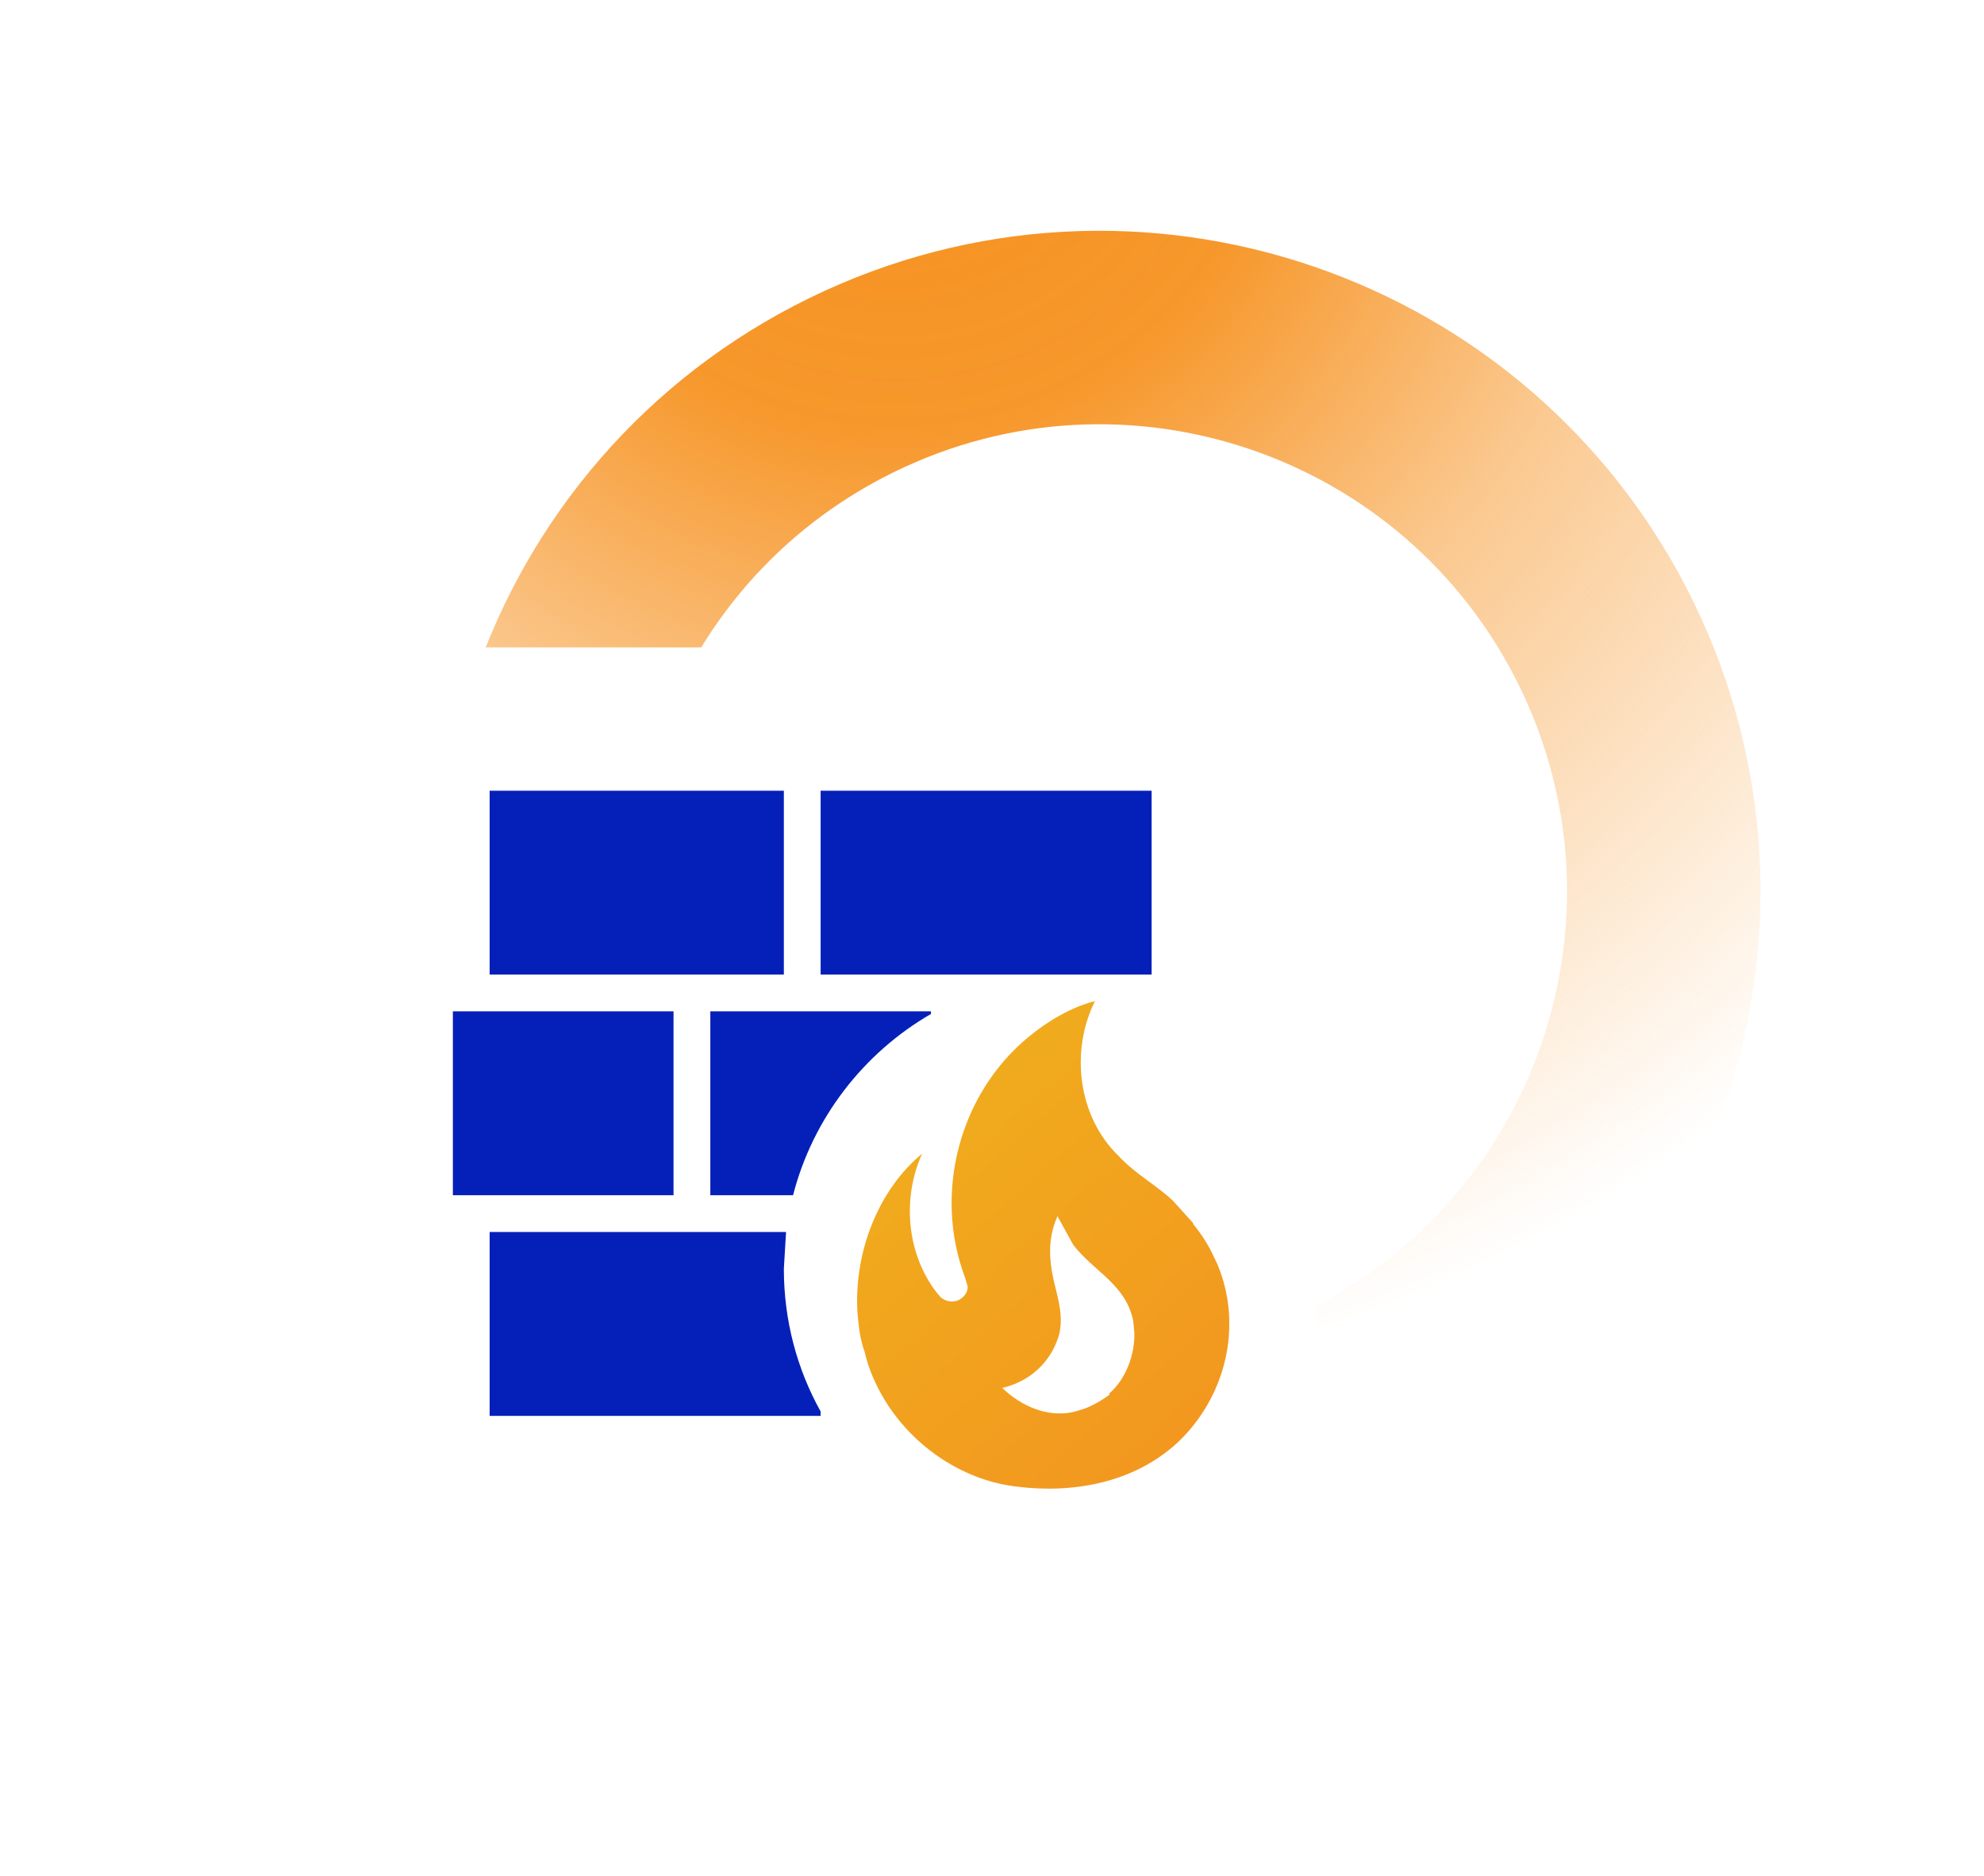
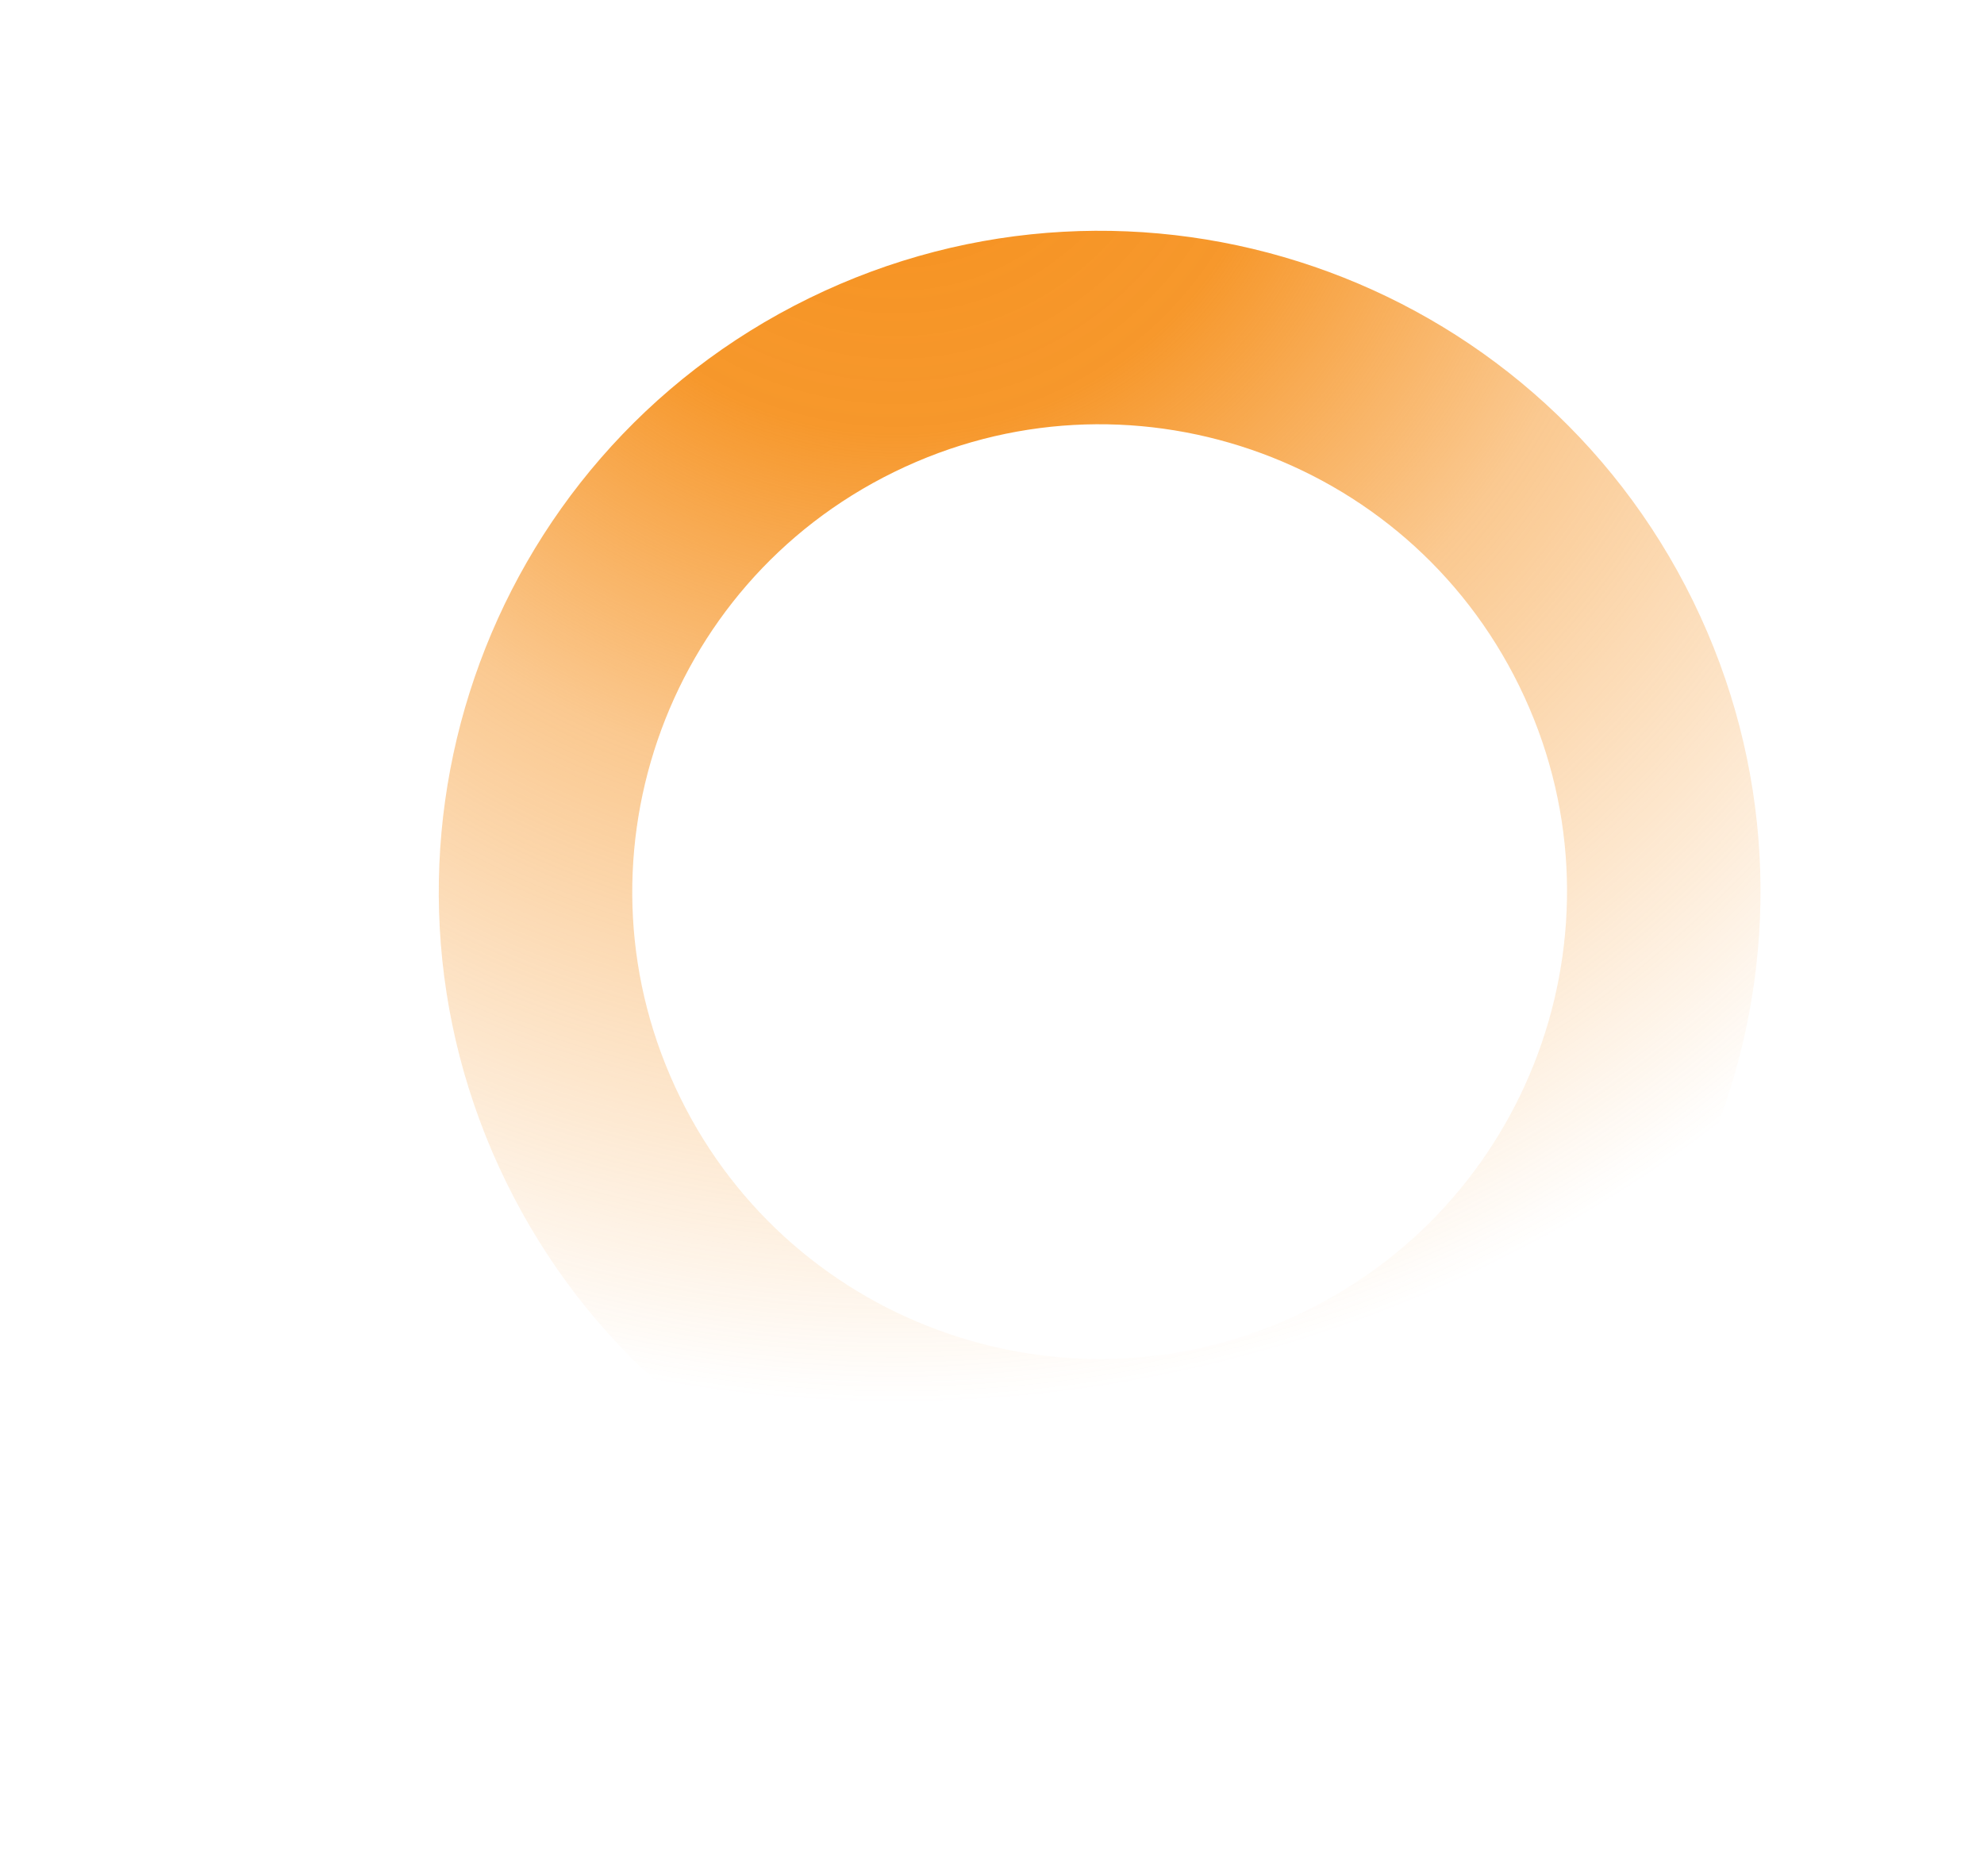
<svg xmlns="http://www.w3.org/2000/svg" width="92" height="87" viewBox="0 0 92 87" fill="none">
  <path d="M74.481 29.846C80.832 42.819 75.465 58.485 62.492 64.836C49.519 71.188 33.854 65.82 27.502 52.848C21.151 39.875 26.518 24.209 39.491 17.858C52.464 11.506 68.129 16.874 74.481 29.846Z" stroke="url(#paint0_radial_1799_27421)" stroke-width="8.972" />
  <g filter="url(#filter0_d_1799_27421)">
-     <rect x="13" y="27.355" width="48" height="48" rx="5.333" fill="white" />
    <g clip-path="url(#clip0_1799_27421)">
-       <path d="M22.705 54.464H36.45L36.348 56.17C36.348 58.574 36.962 60.825 38.053 62.786V62.991H22.705V54.464ZM21 44.232H31.232V52.759H21V44.232ZM32.938 44.232H43.17V44.352C40.049 46.159 37.695 49.178 36.775 52.759H32.938V44.232ZM22.705 34H36.348V42.527H22.705V34ZM38.053 34H53.402V42.527H38.053V34Z" fill="#0520B9" />
-       <path d="M56.454 55.965L56.301 55.641C56.045 55.078 55.704 54.55 55.312 54.072H55.346L54.391 53.015C53.589 52.264 52.634 51.77 51.85 50.917C49.991 49.109 49.616 46.074 50.776 43.755C49.65 44.044 48.576 44.693 47.706 45.409C44.517 48.018 43.255 52.623 44.756 56.596L44.875 57.005C44.875 57.278 44.67 57.534 44.414 57.636C44.142 57.739 43.852 57.687 43.613 57.483L43.425 57.261C42.044 55.47 41.822 52.895 42.76 50.832C40.697 52.537 39.605 55.436 39.759 58.165C39.81 58.796 39.878 59.444 40.1 60.041C40.27 60.808 40.612 61.559 41.004 62.224C42.317 64.389 44.602 65.958 47.092 66.265C49.718 66.606 52.549 66.112 54.578 64.253C56.812 62.172 57.665 58.847 56.454 55.965ZM51.458 62.002C51.099 62.275 50.537 62.599 50.093 62.718C48.712 63.196 47.331 62.531 46.478 61.695C47.996 61.337 48.865 60.228 49.138 59.12C49.326 58.114 48.951 57.278 48.78 56.306C48.627 55.385 48.661 54.584 49.036 53.731L49.769 55.061C50.724 56.306 52.208 56.886 52.549 58.591L52.6 59.12C52.634 60.143 52.208 61.286 51.441 61.951V62.002H51.458Z" fill="url(#paint1_linear_1799_27421)" />
-     </g>
+       </g>
  </g>
  <defs>
    <filter id="filter0_d_1799_27421" x="-0.333" y="16.689" width="74.667" height="74.667" filterUnits="userSpaceOnUse" color-interpolation-filters="sRGB">
      <feFlood flood-opacity="0" result="BackgroundImageFix" />
      <feColorMatrix in="SourceAlpha" type="matrix" values="0 0 0 0 0 0 0 0 0 0 0 0 0 0 0 0 0 0 127 0" result="hardAlpha" />
      <feOffset dy="2.667" />
      <feGaussianBlur stdDeviation="6.667" />
      <feComposite in2="hardAlpha" operator="out" />
      <feColorMatrix type="matrix" values="0 0 0 0 0.09 0 0 0 0 0 0 0 0 0 0.757 0 0 0 0.1 0" />
      <feBlend mode="normal" in2="BackgroundImageFix" result="effect1_dropShadow_1799_27421" />
      <feBlend mode="normal" in="SourceGraphic" in2="effect1_dropShadow_1799_27421" result="shape" />
    </filter>
    <radialGradient id="paint0_radial_1799_27421" cx="0" cy="0" r="1" gradientUnits="userSpaceOnUse" gradientTransform="translate(41.98 1.913) rotate(66.217) scale(100.281 100.281)">
      <stop offset="0.034" stop-color="#F69220" />
      <stop offset="0.179" stop-color="#F69220" stop-opacity="0.946" />
      <stop offset="0.343" stop-color="#F69220" stop-opacity="0.5" />
      <stop offset="0.63" stop-color="#F69220" stop-opacity="0" />
    </radialGradient>
    <linearGradient id="paint1_linear_1799_27421" x1="37.593" y1="38.913" x2="60.229" y2="64.629" gradientUnits="userSpaceOnUse">
      <stop stop-color="#EFB71B" />
      <stop offset="1" stop-color="#F39320" />
    </linearGradient>
    <clipPath id="clip0_1799_27421">
      <rect width="36" height="32.368" fill="white" transform="translate(21 34)" />
    </clipPath>
  </defs>
</svg>